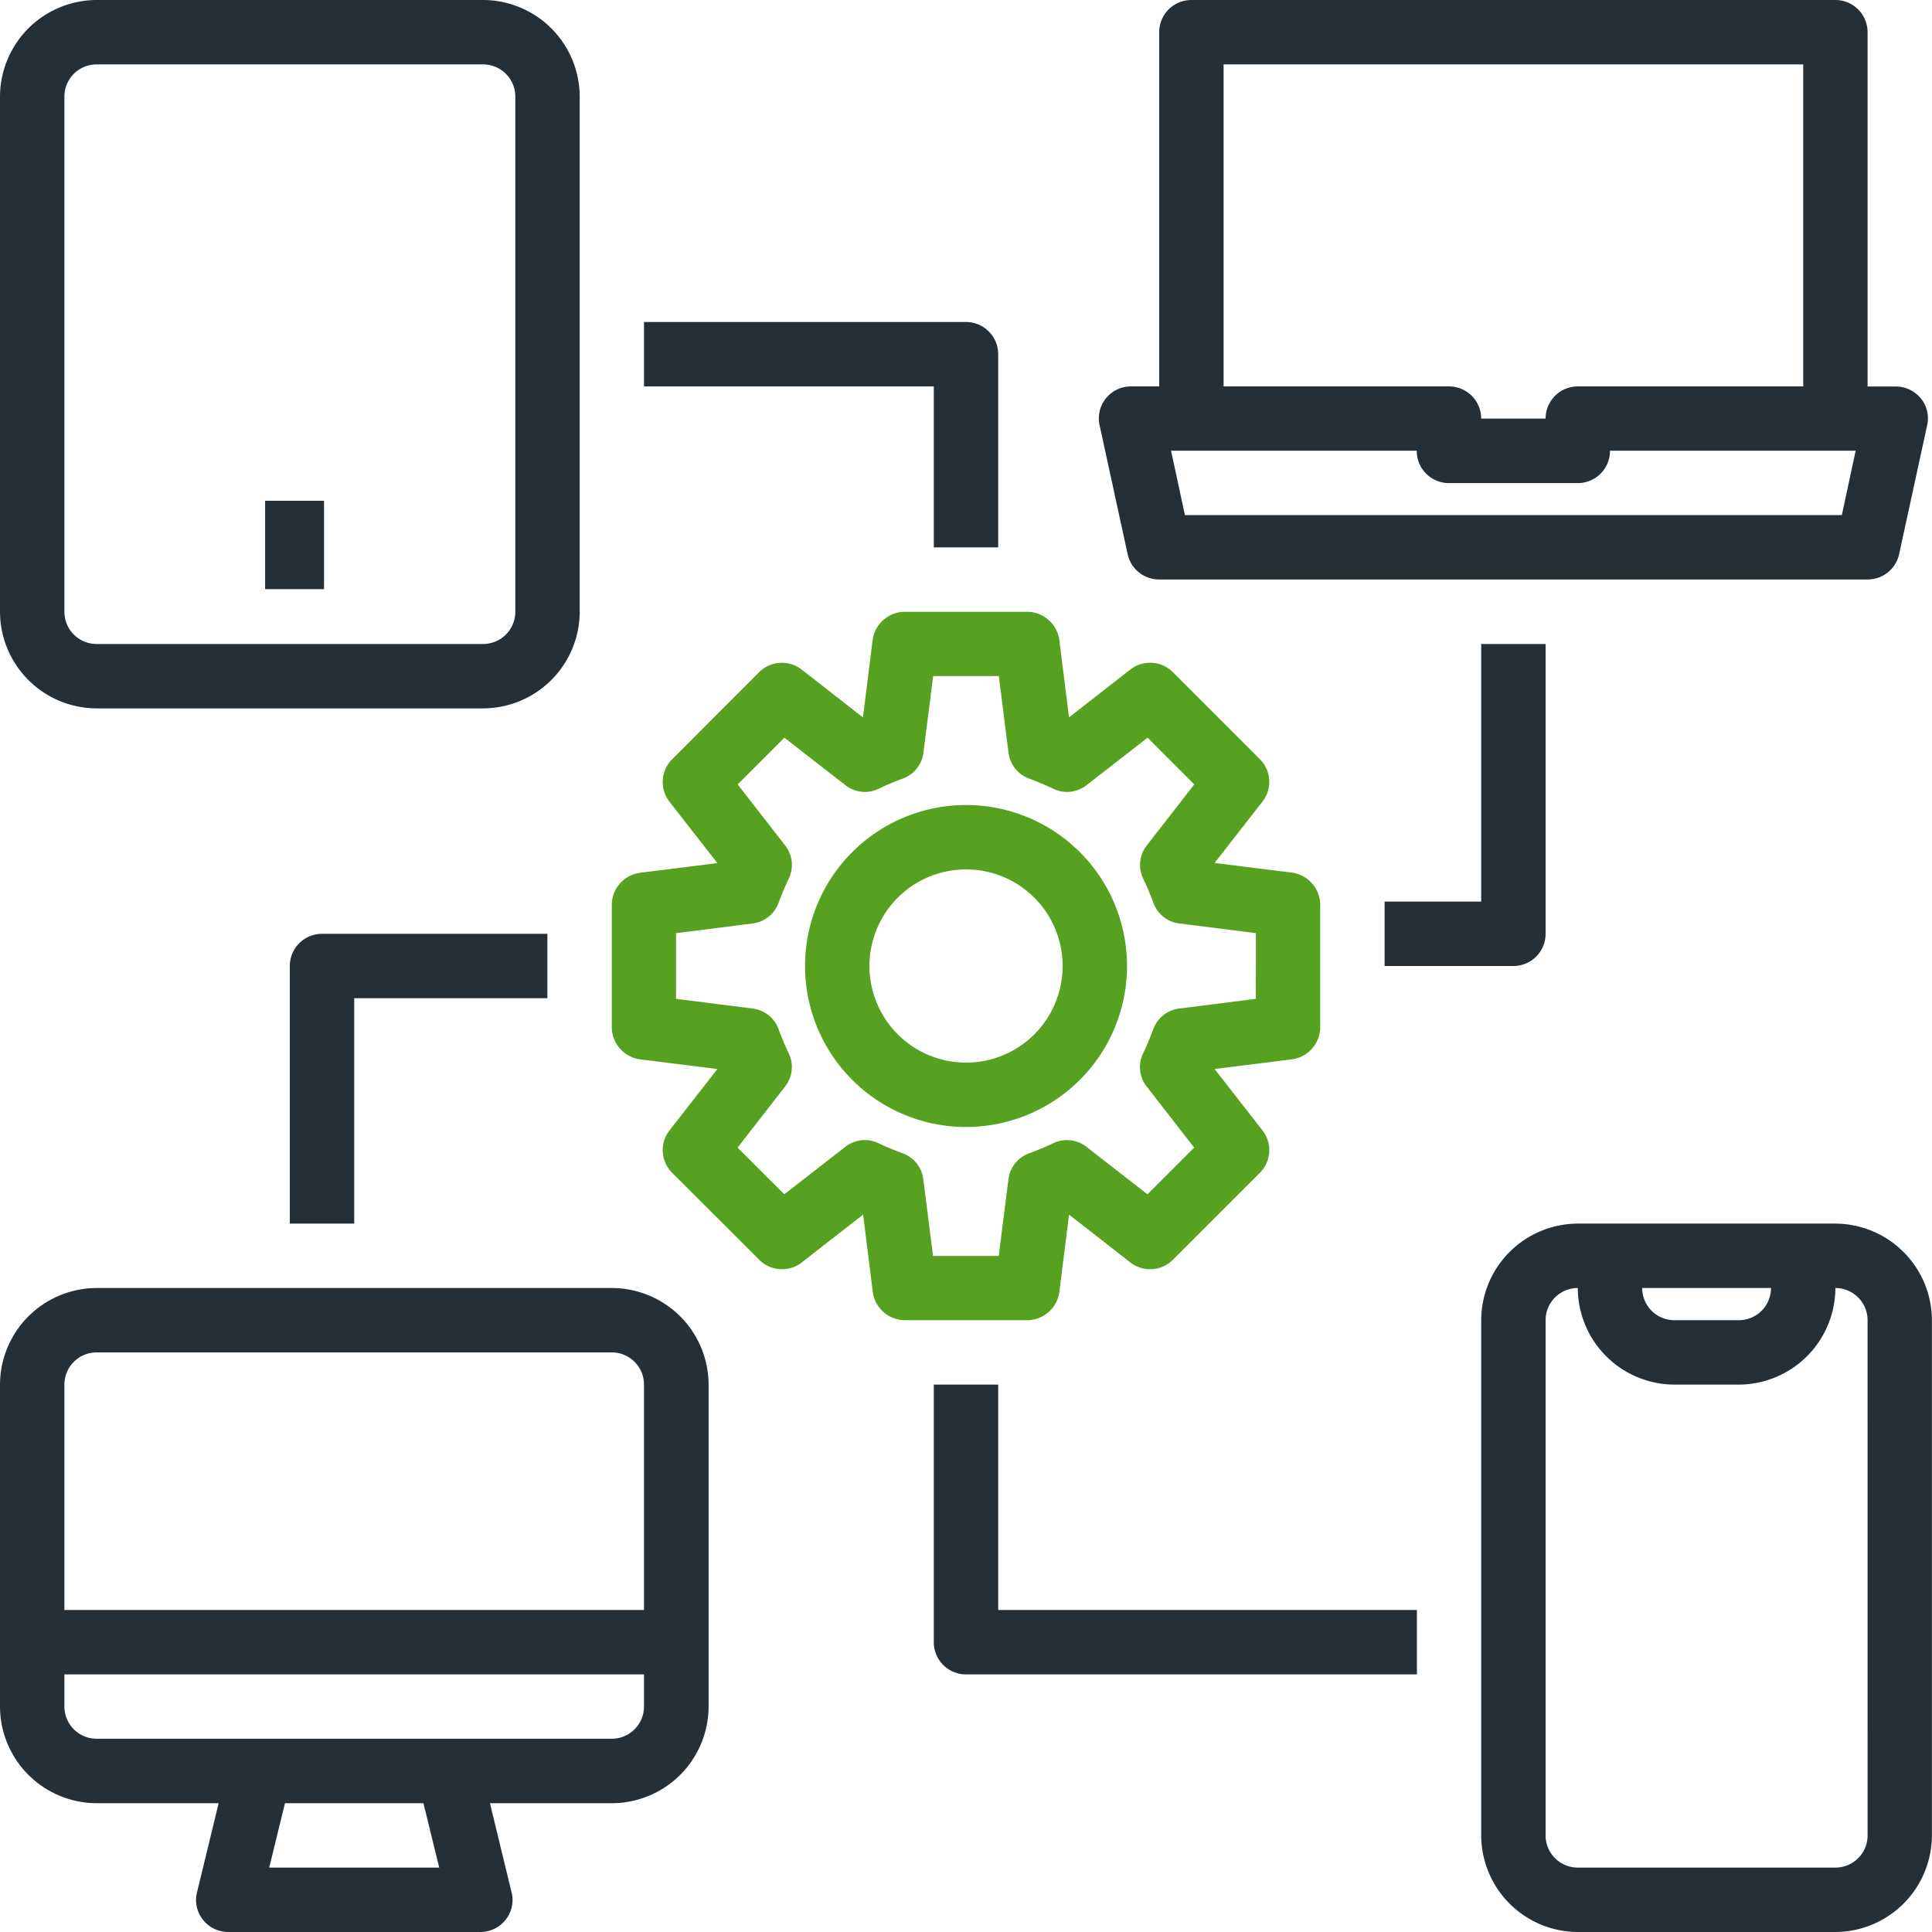
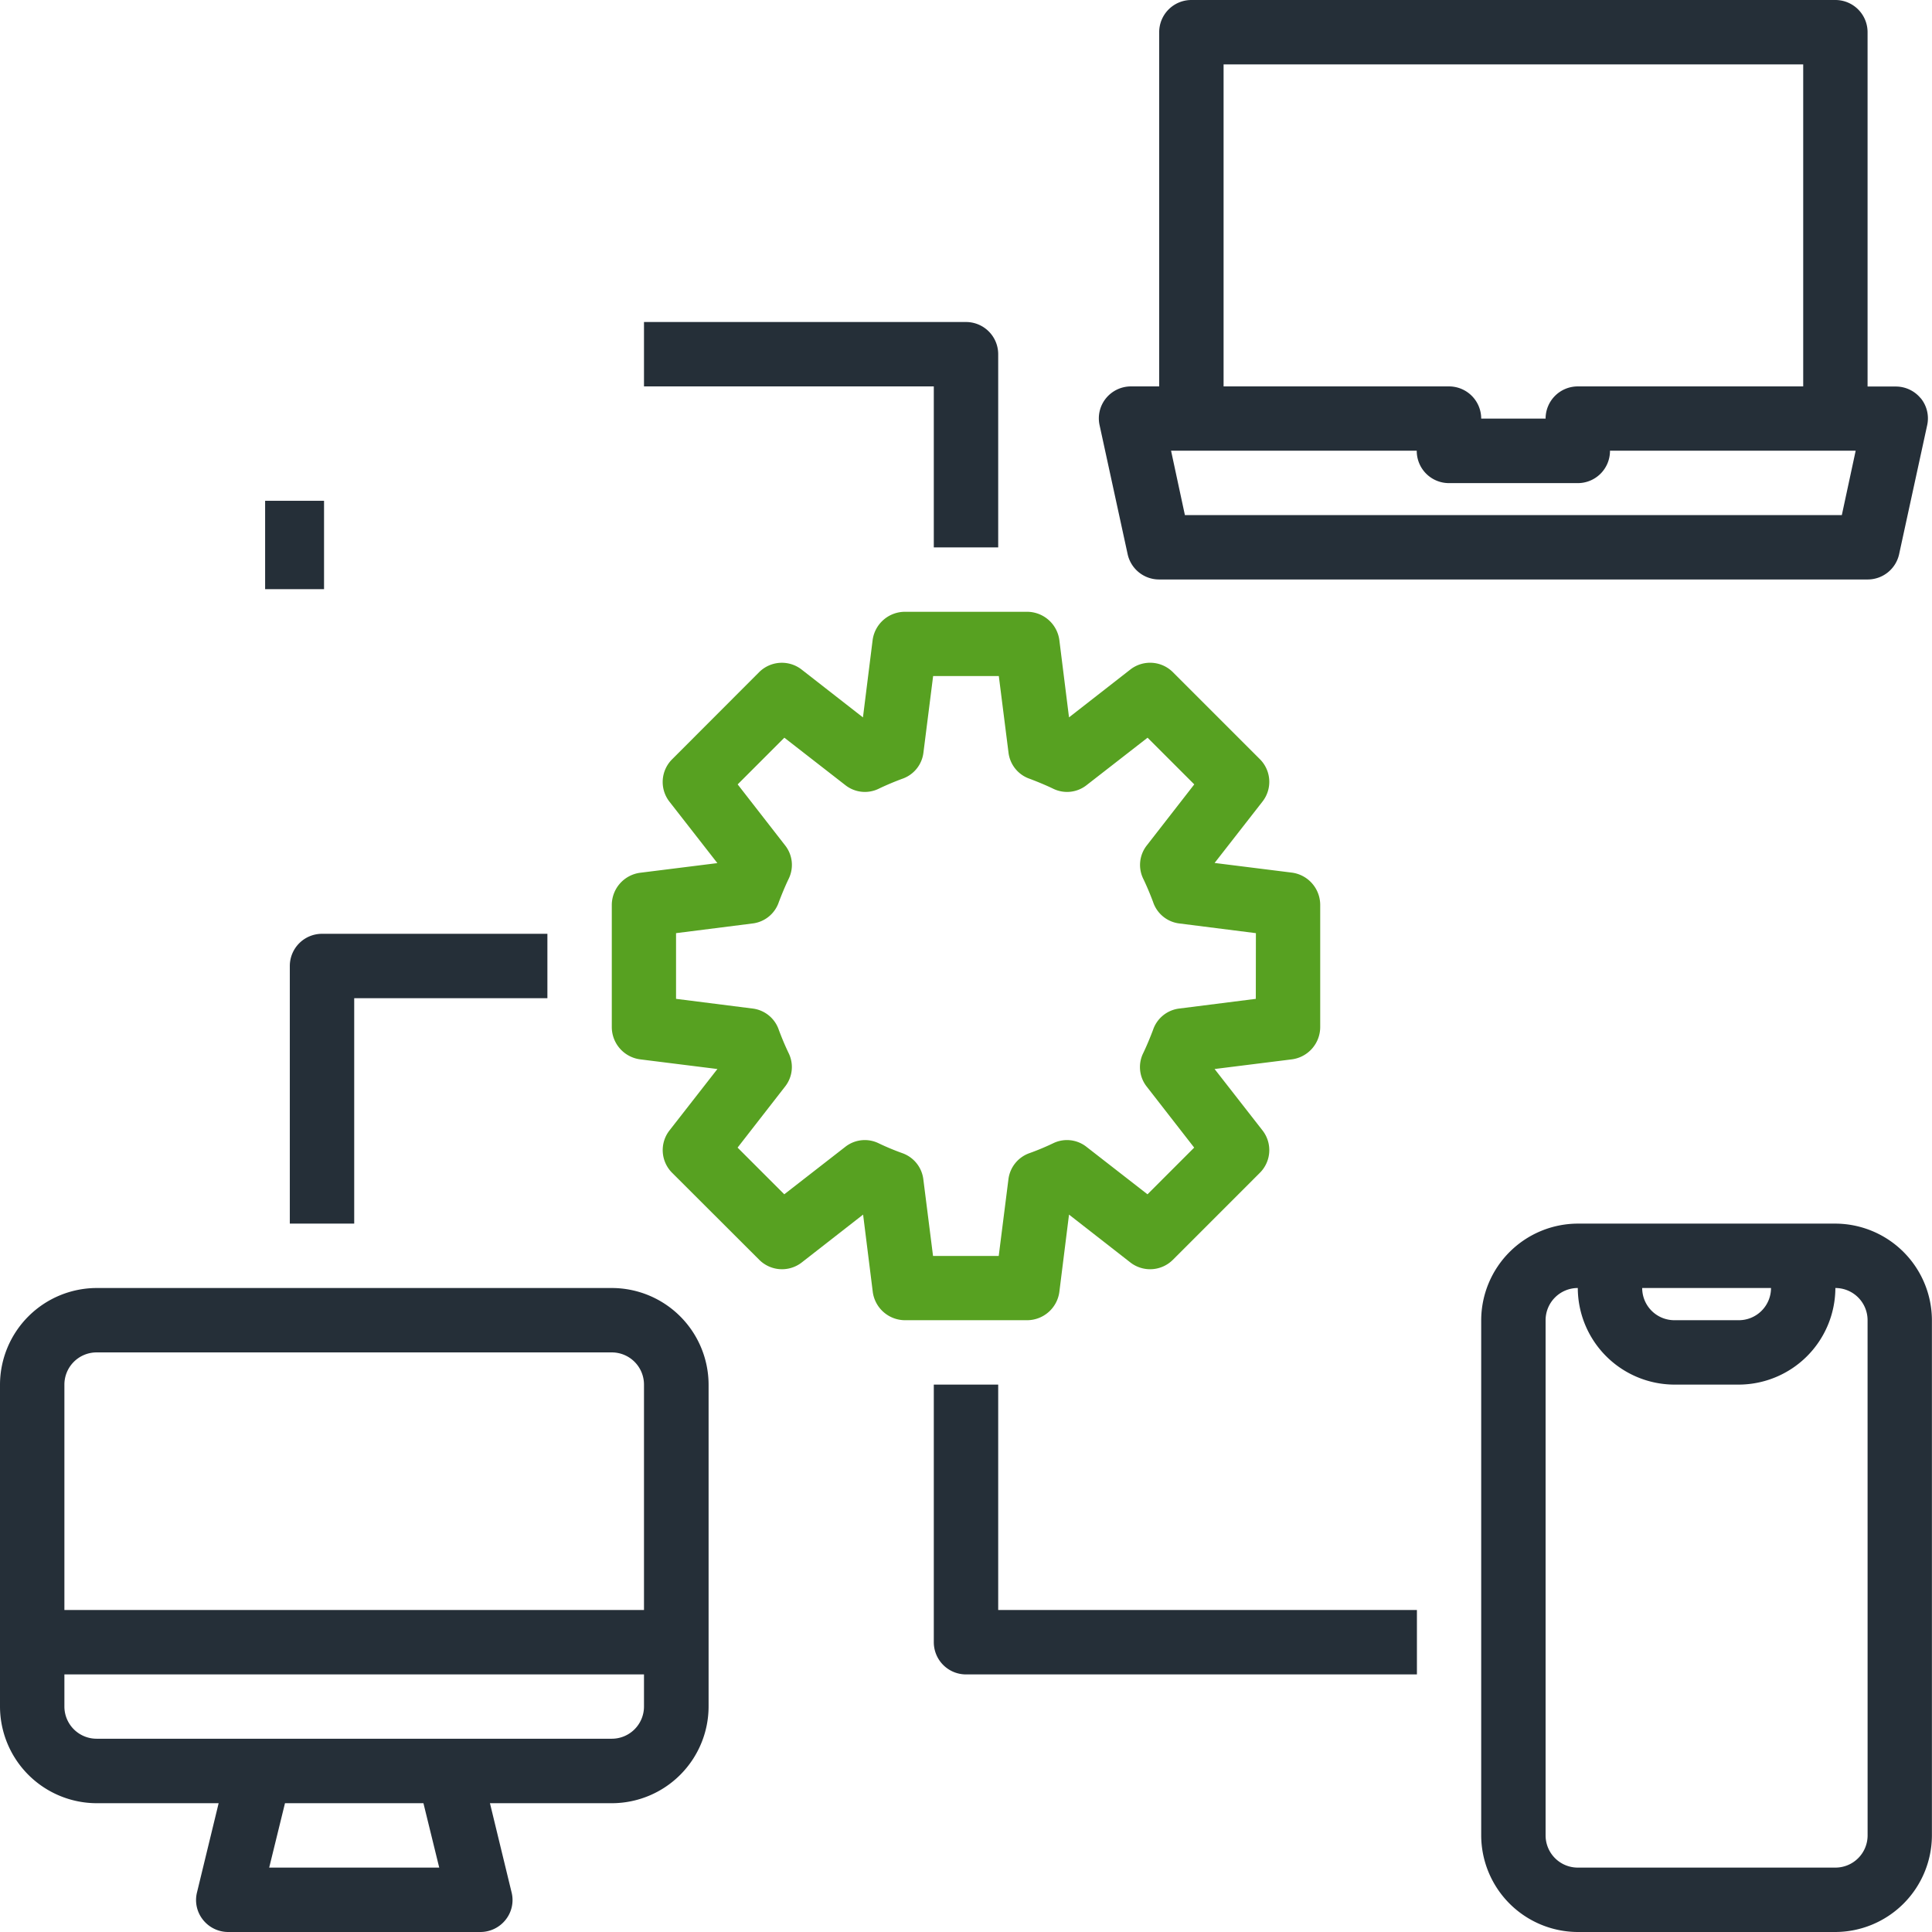
<svg xmlns="http://www.w3.org/2000/svg" width="65.584" height="65.584" viewBox="0 0 65.584 65.584">
  <g id="device" transform="translate(-2 -2)">
    <path id="Tracciato_11618" data-name="Tracciato 11618" d="M64.025,15.521a1.093,1.093,0,0,0-.842-.4h-.962V3.093A1.093,1.093,0,0,0,61.129,2H39.267a1.093,1.093,0,0,0-1.093,1.093V15.117h-.962a1.093,1.093,0,0,0-.842.4,1.081,1.081,0,0,0-.219.918l.951,4.372a1.093,1.093,0,0,0,1.071.864H62.222a1.093,1.093,0,0,0,1.071-.864l.951-4.372a1.081,1.081,0,0,0-.219-.918ZM40.36,4.186H60.036V15.117H52.384a1.093,1.093,0,0,0-1.093,1.093H49.105a1.093,1.093,0,0,0-1.093-1.093H40.36Zm20.987,15.3h-22.3l-.47-2.186h8.34A1.093,1.093,0,0,0,48.012,18.4h4.372A1.093,1.093,0,0,0,53.477,17.3h8.34Z" transform="translate(3.176 0)" fill="#252f38" />
    <path id="Tracciato_11619" data-name="Tracciato 11619" d="M22.768,42H5.279A3.289,3.289,0,0,0,2,45.279V56.21a3.289,3.289,0,0,0,3.279,3.279H9.422L8.69,62.506a1.073,1.073,0,0,0,.2.94,1.093,1.093,0,0,0,.864.415H18.3a1.093,1.093,0,0,0,.864-.415,1.073,1.073,0,0,0,.2-.94l-.732-3.017h4.143a3.289,3.289,0,0,0,3.279-3.279V45.279A3.289,3.289,0,0,0,22.768,42ZM11.138,61.675l.536-2.186h4.7l.536,2.186ZM23.861,56.21A1.093,1.093,0,0,1,22.768,57.3H5.279A1.093,1.093,0,0,1,4.186,56.21V55.117H23.861Zm0-3.279H4.186V45.279a1.093,1.093,0,0,1,1.093-1.093H22.768a1.093,1.093,0,0,1,1.093,1.093Z" transform="translate(0 3.723)" fill="#252f38" />
    <path id="Tracciato_11620" data-name="Tracciato 11620" d="M60.024,40H51.279A3.289,3.289,0,0,0,48,43.279V60.768a3.289,3.289,0,0,0,3.279,3.279h8.745A3.289,3.289,0,0,0,63.3,60.768V43.279A3.289,3.289,0,0,0,60.024,40Zm-2.186,2.186a1.093,1.093,0,0,1-1.093,1.093H54.558a1.093,1.093,0,0,1-1.093-1.093Zm3.279,18.582a1.093,1.093,0,0,1-1.093,1.093H51.279a1.093,1.093,0,0,1-1.093-1.093V43.279a1.093,1.093,0,0,1,1.093-1.093,3.289,3.289,0,0,0,3.279,3.279h2.186a3.289,3.289,0,0,0,3.279-3.279,1.093,1.093,0,0,1,1.093,1.093Z" transform="translate(4.281 3.537)" fill="#252f38" />
-     <path id="Tracciato_11621" data-name="Tracciato 11621" d="M18.4,2H5.279A3.289,3.289,0,0,0,2,5.279V22.768a3.289,3.289,0,0,0,3.279,3.279H18.4a3.289,3.289,0,0,0,3.279-3.279V5.279A3.289,3.289,0,0,0,18.4,2Zm1.093,20.768A1.093,1.093,0,0,1,18.4,23.861H5.279a1.093,1.093,0,0,1-1.093-1.093V5.279A1.093,1.093,0,0,1,5.279,4.186H18.4a1.093,1.093,0,0,1,1.093,1.093Z" fill="#252f38" />
    <rect id="Rettangolo_2200" data-name="Rettangolo 2200" width="2" height="3" transform="translate(11 19)" fill="#252f38" />
    <path id="Tracciato_11622" data-name="Tracciato 11622" d="M44.086,29.854l-2.623-.328,1.629-2.088a1.087,1.087,0,0,0-.1-1.443l-2.94-2.94a1.093,1.093,0,0,0-1.443-.1l-2.088,1.629-.328-2.623A1.107,1.107,0,0,0,35.1,21H30.947a1.107,1.107,0,0,0-1.093.962l-.328,2.623-2.088-1.629a1.093,1.093,0,0,0-1.443.1L23.055,26a1.087,1.087,0,0,0-.1,1.443l1.629,2.088-2.623.328A1.107,1.107,0,0,0,21,30.947V35.1a1.107,1.107,0,0,0,.962,1.093l2.623.328-1.629,2.088a1.087,1.087,0,0,0,.1,1.443L26,42.992a1.093,1.093,0,0,0,1.443.1l2.088-1.629.328,2.623a1.107,1.107,0,0,0,1.093.962H35.1a1.107,1.107,0,0,0,1.093-.962l.328-2.623,2.088,1.629a1.093,1.093,0,0,0,1.443-.1l2.94-2.94a1.087,1.087,0,0,0,.1-1.443l-1.629-2.088,2.623-.328a1.107,1.107,0,0,0,.962-1.093V30.947a1.107,1.107,0,0,0-.962-1.093Zm-1.224,4.285-2.591.328a1.076,1.076,0,0,0-.9.732c-.1.262-.208.525-.328.776a1.07,1.07,0,0,0,.12,1.148l1.607,2.066-1.585,1.585-2.066-1.607a1.07,1.07,0,0,0-1.148-.12,8.482,8.482,0,0,1-.787.328,1.081,1.081,0,0,0-.721.9l-.328,2.591h-2.23l-.328-2.591a1.081,1.081,0,0,0-.721-.9,8.48,8.48,0,0,1-.787-.328,1.07,1.07,0,0,0-1.148.12l-2.066,1.607-1.585-1.585,1.607-2.066A1.07,1.07,0,0,0,27,35.975c-.12-.251-.23-.514-.328-.776a1.076,1.076,0,0,0-.9-.732l-2.591-.328v-2.23l2.591-.328a1.076,1.076,0,0,0,.9-.732c.1-.262.208-.525.328-.776a1.07,1.07,0,0,0-.12-1.148l-1.607-2.066,1.585-1.585,2.066,1.607a1.07,1.07,0,0,0,1.148.12c.251-.12.514-.23.776-.328a1.076,1.076,0,0,0,.732-.9l.328-2.591h2.23l.328,2.591a1.076,1.076,0,0,0,.732.9c.262.1.525.208.776.328a1.07,1.07,0,0,0,1.148-.12l2.066-1.607,1.585,1.585-1.607,2.066a1.07,1.07,0,0,0-.12,1.148c.12.251.23.514.328.776a1.076,1.076,0,0,0,.9.732l2.591.328Z" transform="translate(1.768 1.768)" fill="#57a121" />
-     <path id="Tracciato_11623" data-name="Tracciato 11623" d="M37.931,32.465a5.465,5.465,0,1,0-5.465,5.465,5.465,5.465,0,0,0,5.465-5.465Zm-5.465,3.279a3.279,3.279,0,1,1,3.279-3.279A3.279,3.279,0,0,1,32.465,35.745Z" transform="translate(2.327 2.327)" fill="#57a121" />
-     <path id="Tracciato_11624" data-name="Tracciato 11624" d="M45,30.745v2.186h4.372a1.093,1.093,0,0,0,1.093-1.093V22H48.279v8.745Z" transform="translate(4.002 1.861)" fill="#252f38" />
    <path id="Tracciato_11625" data-name="Tracciato 11625" d="M11,32.093v8.745h2.186V33.186h6.558V31H12.093A1.093,1.093,0,0,0,11,32.093Z" transform="translate(0.838 2.699)" fill="#252f38" />
-     <path id="Tracciato_11626" data-name="Tracciato 11626" d="M31.838,19.651h2.186V13.093A1.093,1.093,0,0,0,32.931,12H22v2.186h9.838Z" transform="translate(1.861 0.931)" fill="#252f38" />
+     <path id="Tracciato_11626" data-name="Tracciato 11626" d="M31.838,19.651h2.186V13.093A1.093,1.093,0,0,0,32.931,12H22v2.186h9.838" transform="translate(1.861 0.931)" fill="#252f38" />
    <path id="Tracciato_11627" data-name="Tracciato 11627" d="M33.186,45H31v8.745a1.093,1.093,0,0,0,1.093,1.093H47.4V52.651H33.186Z" transform="translate(2.699 4.002)" fill="#252f38" />
  </g>
</svg>